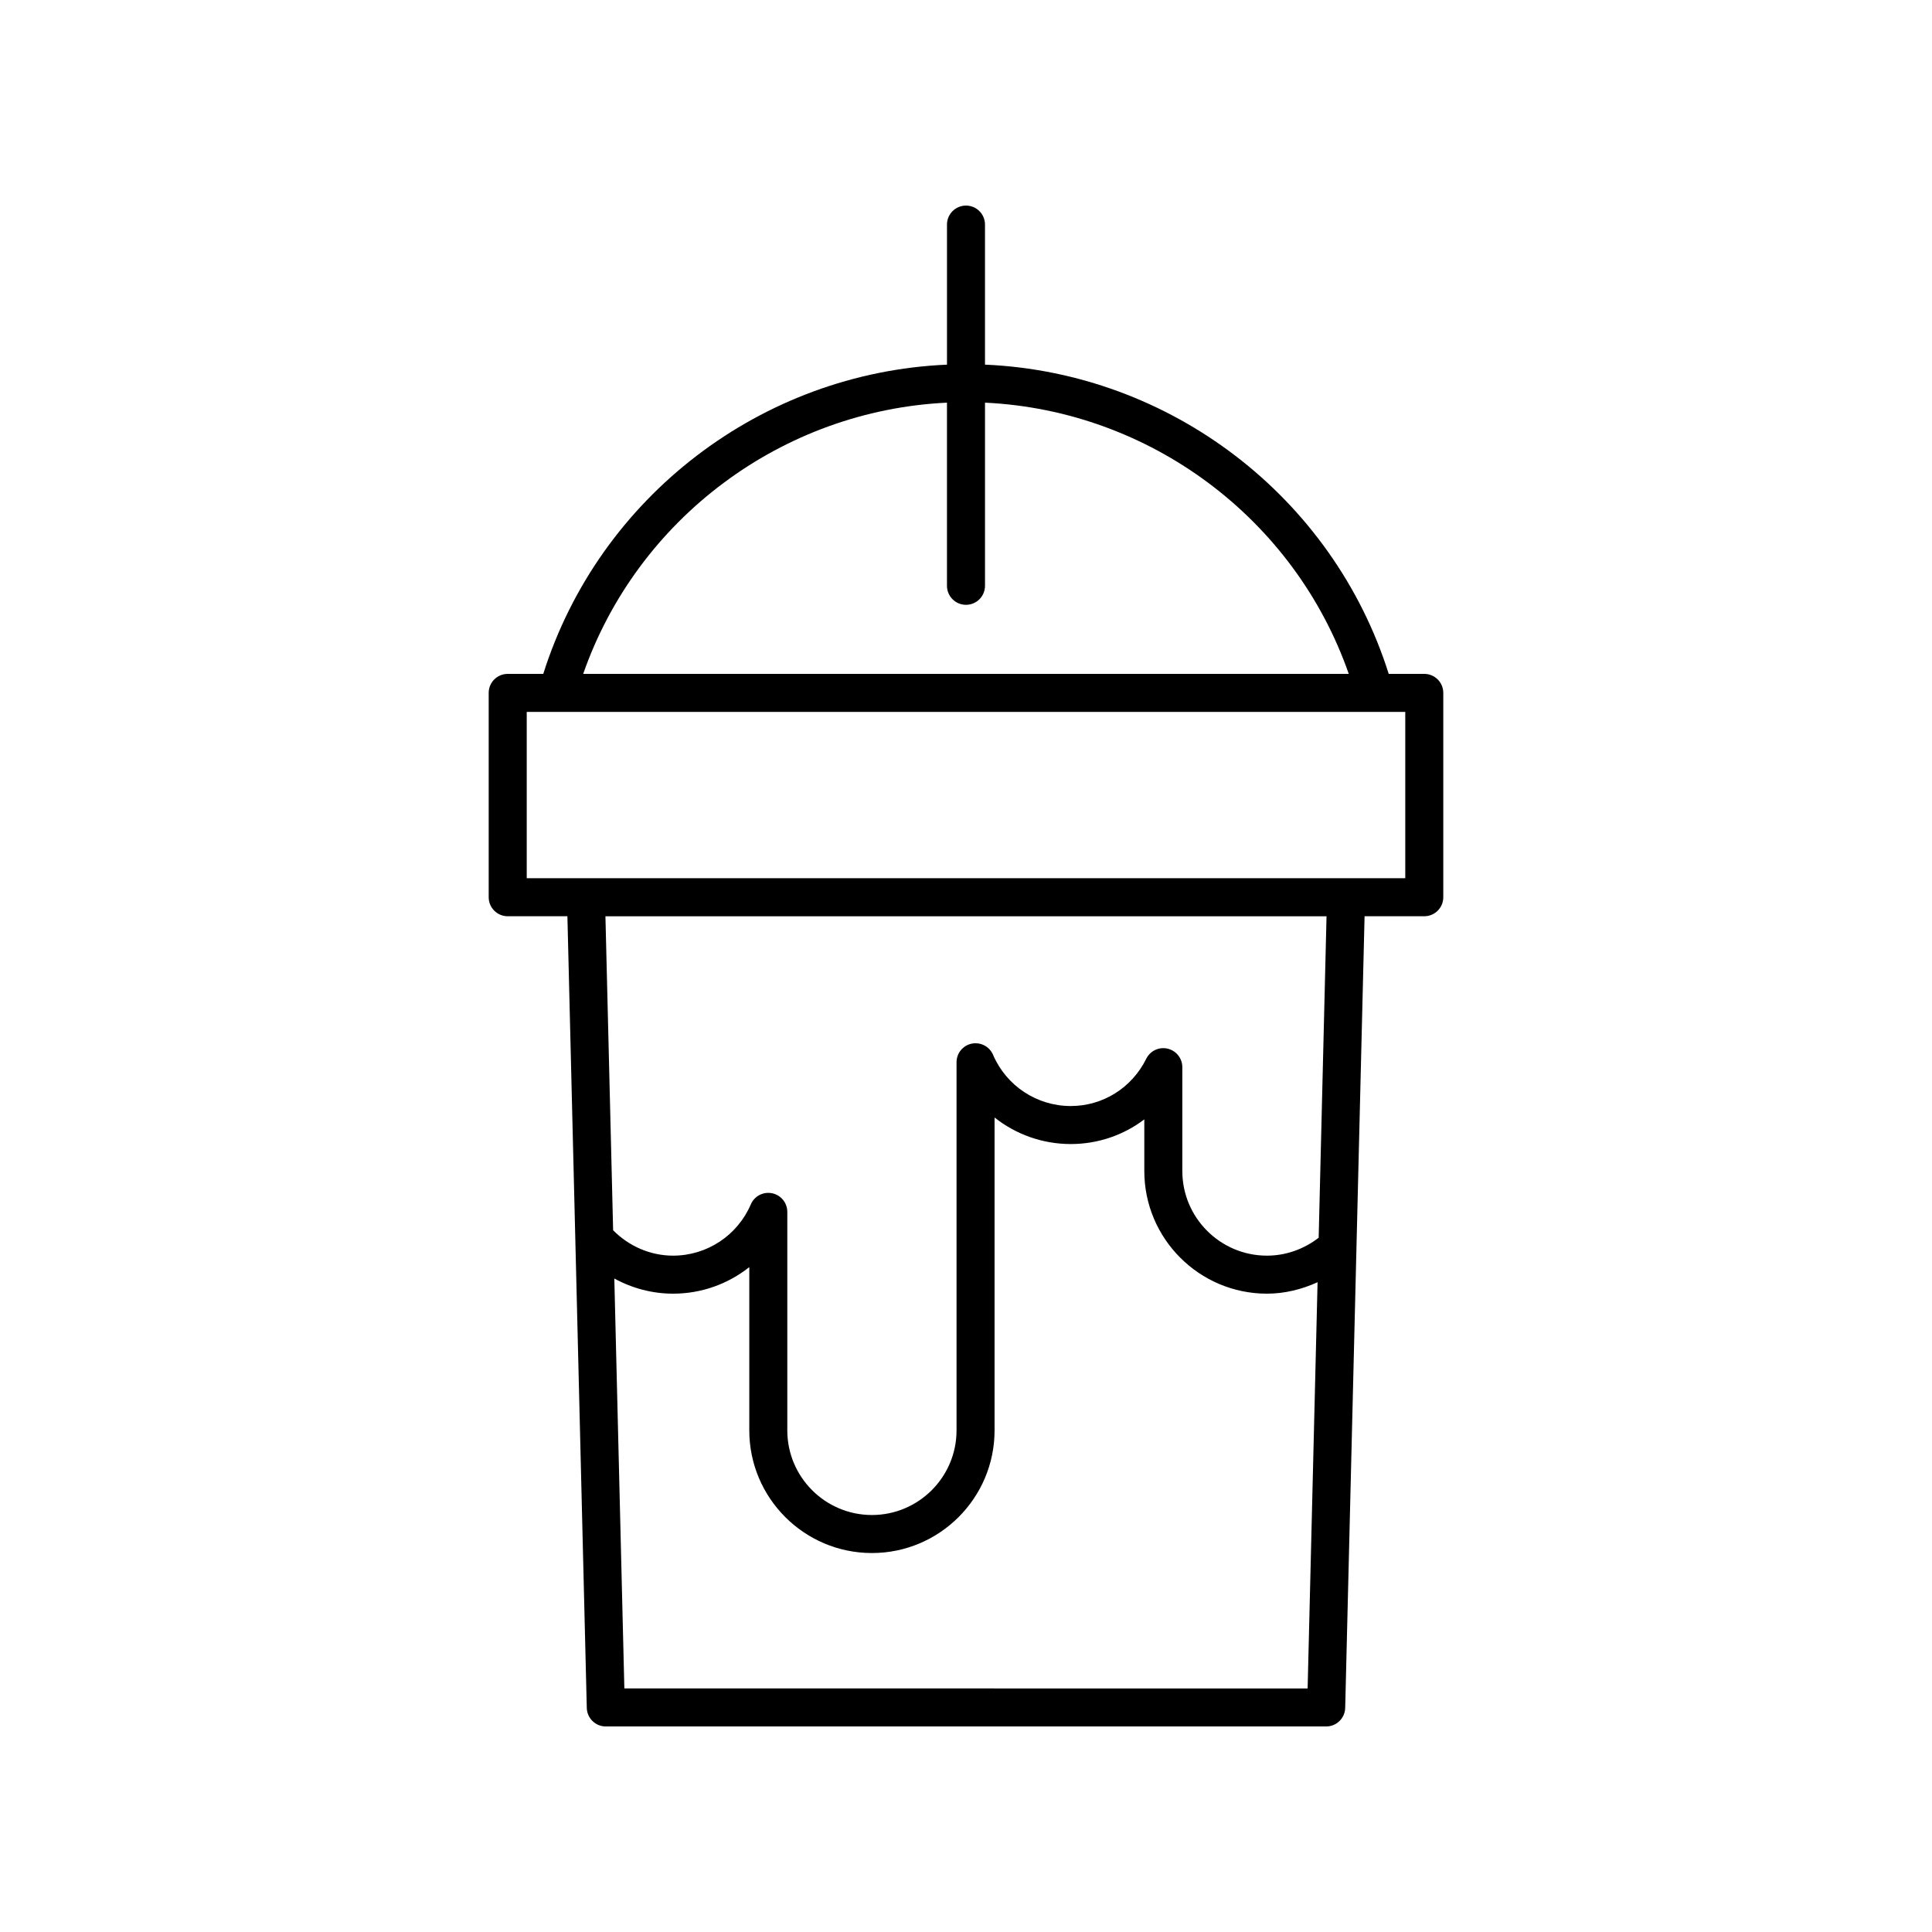
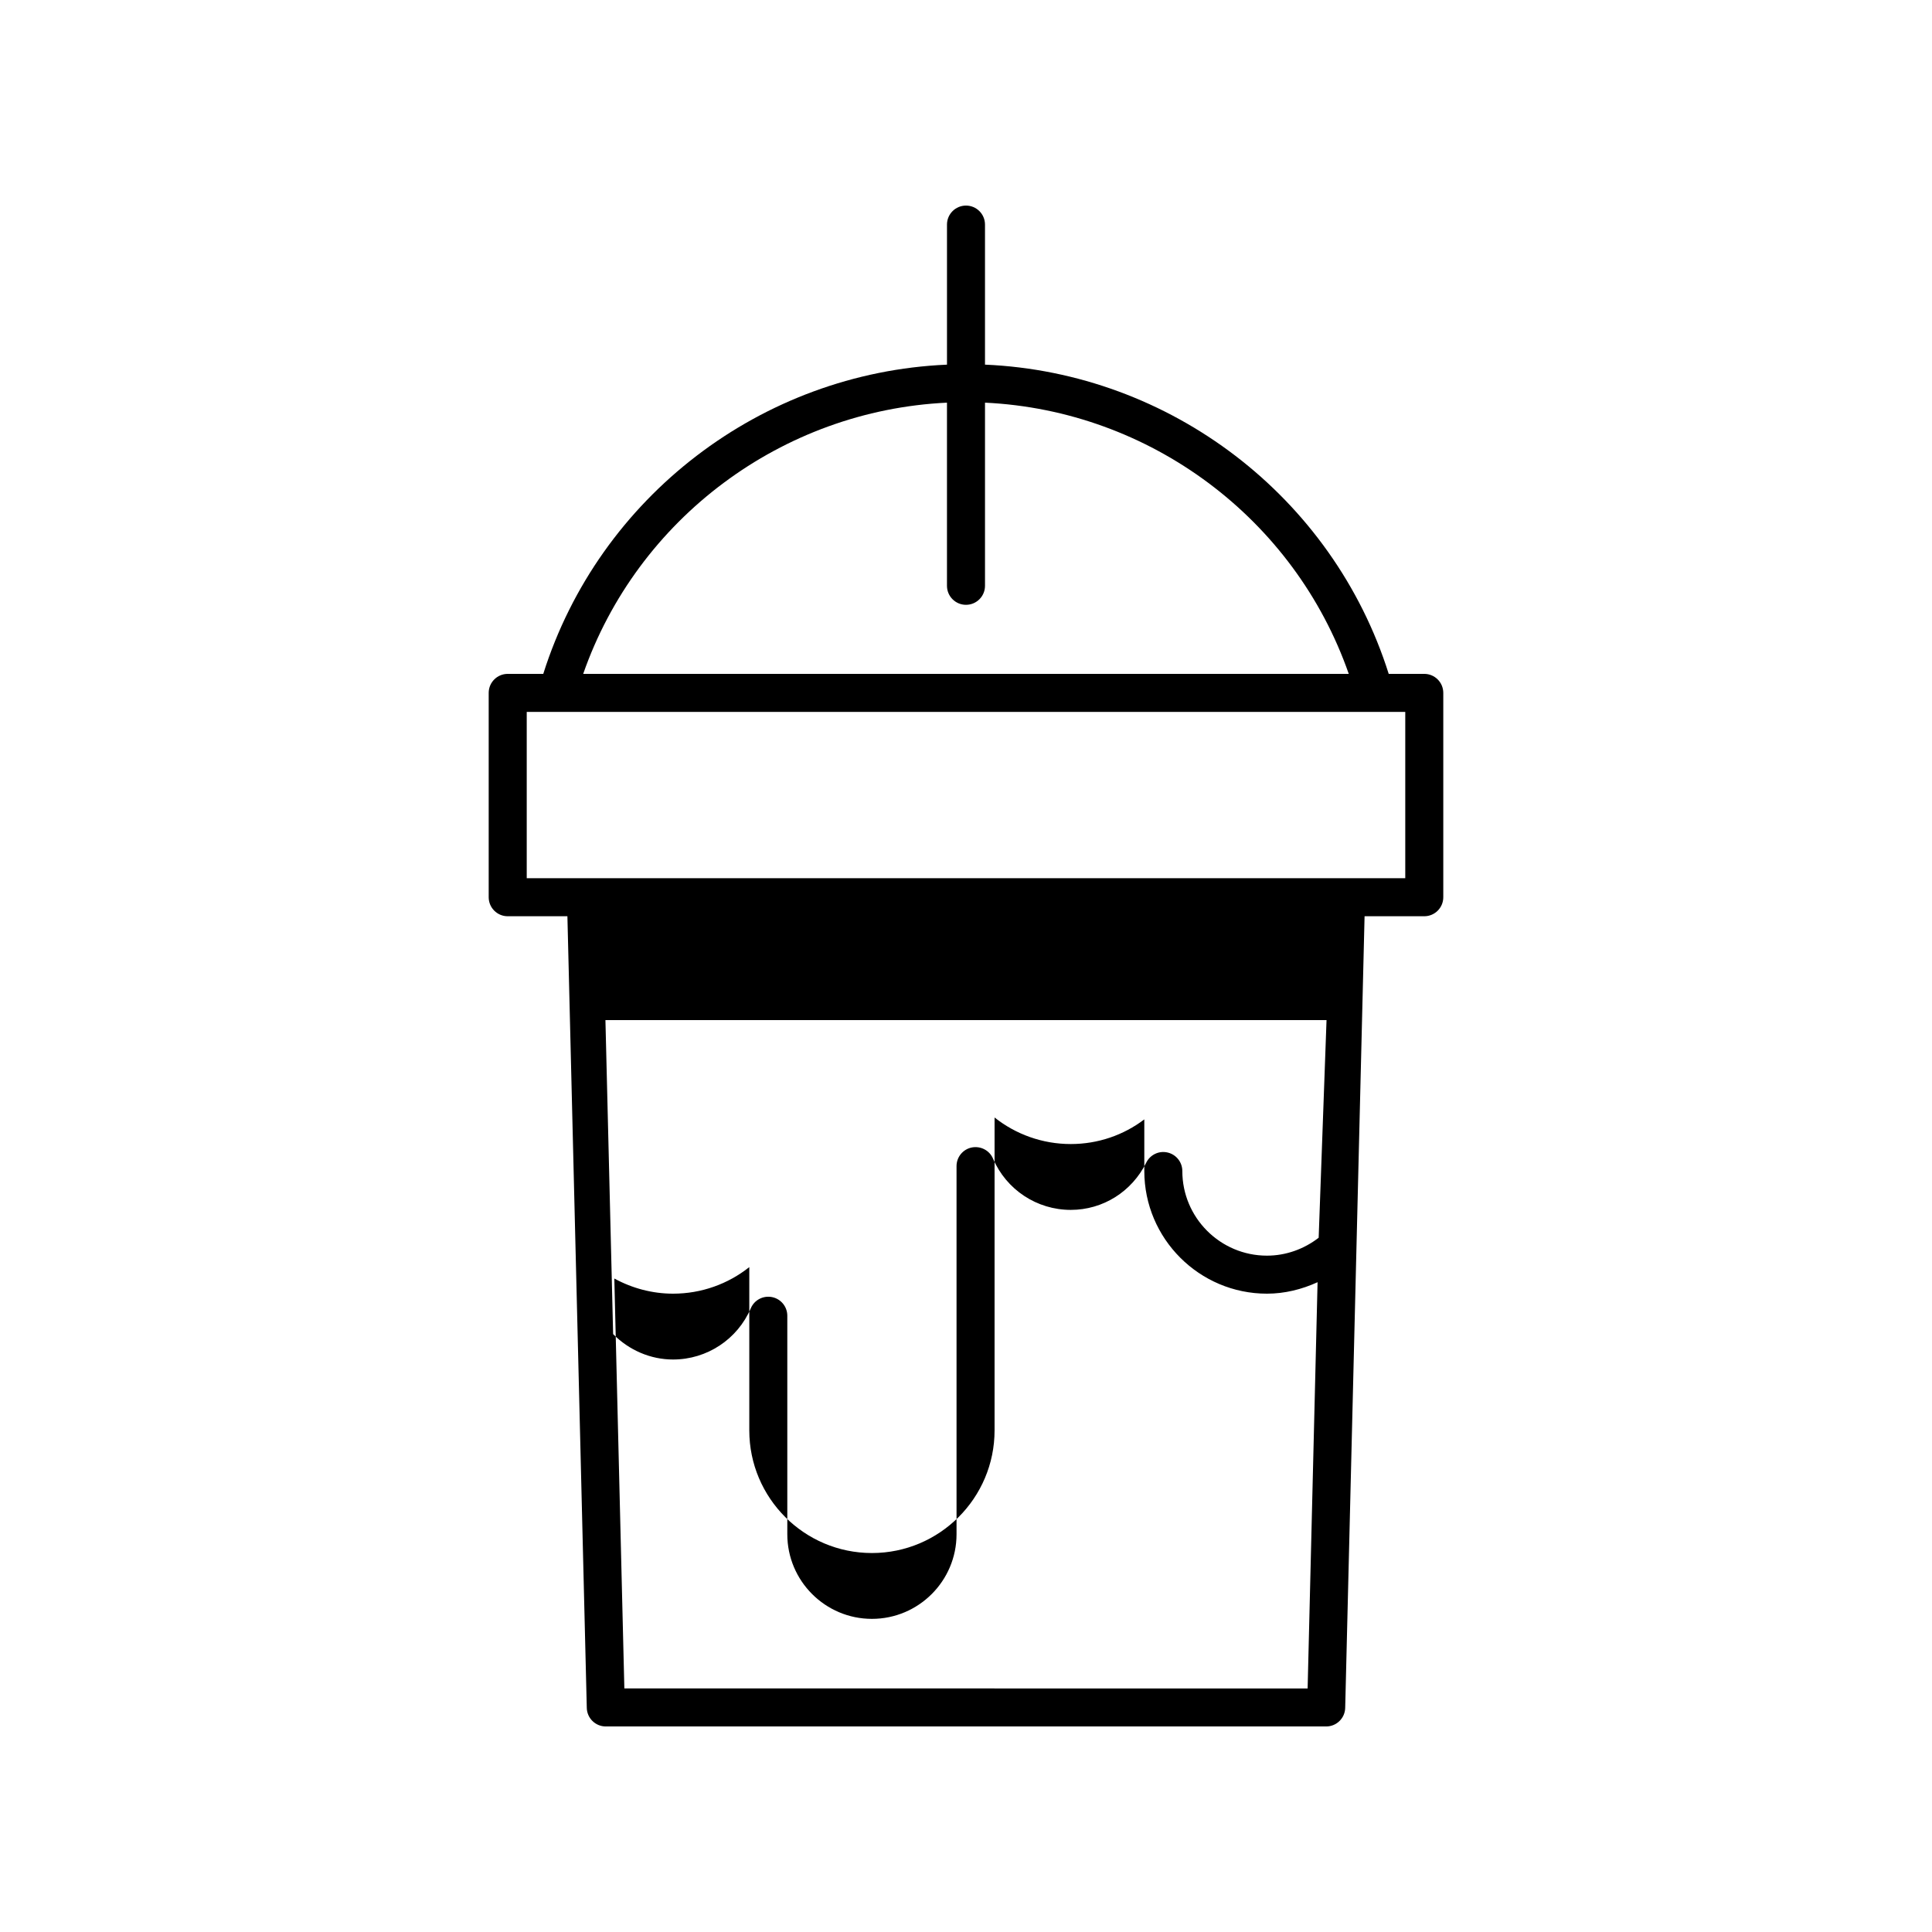
<svg xmlns="http://www.w3.org/2000/svg" fill="#000000" width="800px" height="800px" version="1.1" viewBox="144 144 512 512">
-   <path d="m400 198.48c-2.781 0-5.039 2.254-5.039 5.039v37.117c-49.156 2.125-92.172 35.012-106.99 81.953l-9.422-0.004c-2.781 0-5.039 2.254-5.039 5.039v54.152c0 2.781 2.254 5.039 5.039 5.039h15.82l5.137 209.8c0.066 2.731 2.301 4.914 5.039 4.914h190.91c2.734 0 4.969-2.184 5.035-4.914l5.137-209.8h15.82c2.781 0 5.039-2.254 5.039-5.039v-54.152c0-2.781-2.254-5.039-5.039-5.039h-9.422c-14.816-46.941-57.832-79.828-106.99-81.953v-37.117c0-2.781-2.254-5.035-5.035-5.035zm-90.539 392.97-2.66-108.63c4.734 2.586 10.074 4.016 15.574 4.016 7.496 0 14.566-2.566 20.195-7.039v43.273c0 17.922 14.578 32.5 32.5 32.5 17.922 0 32.5-14.578 32.5-32.5v-82.922c5.629 4.469 12.699 7.035 20.195 7.035 7.203 0 13.984-2.356 19.488-6.535v13.688c0 17.922 14.582 32.5 32.5 32.5 4.672 0 9.219-1.125 13.418-3.039l-2.637 107.66zm184-119.44c-3.914 3.039-8.734 4.75-13.707 4.75-12.367 0-22.426-10.059-22.426-22.426v-27.523c0-2.34-1.609-4.371-3.891-4.906-2.281-0.543-4.625 0.574-5.664 2.668-3.832 7.731-11.5 12.535-20.012 12.535-8.973 0-17.059-5.332-20.602-13.59-0.941-2.195-3.289-3.406-5.644-2.945-2.344 0.48-4.023 2.543-4.023 4.934v97.562c0 12.363-10.059 22.422-22.426 22.422-12.363 0-22.422-10.059-22.422-22.422v-57.91c0-2.391-1.68-4.453-4.023-4.934-2.359-0.477-4.703 0.746-5.644 2.945-3.547 8.254-11.637 13.59-20.605 13.59-5.996 0-11.684-2.484-15.887-6.731l-2.039-83.211h191.1zm22.949-95.27h-232.82v-44.074h232.82zm-14.969-54.152h-202.89c14.367-41.168 52.703-69.812 96.406-71.879v48.535c0 2.781 2.254 5.039 5.039 5.039 2.781 0 5.039-2.254 5.039-5.039v-48.535c43.699 2.066 82.039 30.711 96.402 71.879z" />
+   <path d="m400 198.48c-2.781 0-5.039 2.254-5.039 5.039v37.117c-49.156 2.125-92.172 35.012-106.99 81.953l-9.422-0.004c-2.781 0-5.039 2.254-5.039 5.039v54.152c0 2.781 2.254 5.039 5.039 5.039h15.82l5.137 209.8c0.066 2.731 2.301 4.914 5.039 4.914h190.91c2.734 0 4.969-2.184 5.035-4.914l5.137-209.8h15.82c2.781 0 5.039-2.254 5.039-5.039v-54.152c0-2.781-2.254-5.039-5.039-5.039h-9.422c-14.816-46.941-57.832-79.828-106.99-81.953v-37.117c0-2.781-2.254-5.035-5.035-5.035zm-90.539 392.97-2.66-108.63c4.734 2.586 10.074 4.016 15.574 4.016 7.496 0 14.566-2.566 20.195-7.039v43.273c0 17.922 14.578 32.5 32.5 32.5 17.922 0 32.5-14.578 32.5-32.5v-82.922c5.629 4.469 12.699 7.035 20.195 7.035 7.203 0 13.984-2.356 19.488-6.535v13.688c0 17.922 14.582 32.5 32.5 32.5 4.672 0 9.219-1.125 13.418-3.039l-2.637 107.66zm184-119.44c-3.914 3.039-8.734 4.75-13.707 4.75-12.367 0-22.426-10.059-22.426-22.426c0-2.34-1.609-4.371-3.891-4.906-2.281-0.543-4.625 0.574-5.664 2.668-3.832 7.731-11.5 12.535-20.012 12.535-8.973 0-17.059-5.332-20.602-13.59-0.941-2.195-3.289-3.406-5.644-2.945-2.344 0.48-4.023 2.543-4.023 4.934v97.562c0 12.363-10.059 22.422-22.426 22.422-12.363 0-22.422-10.059-22.422-22.422v-57.91c0-2.391-1.68-4.453-4.023-4.934-2.359-0.477-4.703 0.746-5.644 2.945-3.547 8.254-11.637 13.59-20.605 13.59-5.996 0-11.684-2.484-15.887-6.731l-2.039-83.211h191.1zm22.949-95.27h-232.82v-44.074h232.82zm-14.969-54.152h-202.89c14.367-41.168 52.703-69.812 96.406-71.879v48.535c0 2.781 2.254 5.039 5.039 5.039 2.781 0 5.039-2.254 5.039-5.039v-48.535c43.699 2.066 82.039 30.711 96.402 71.879z" />
</svg>